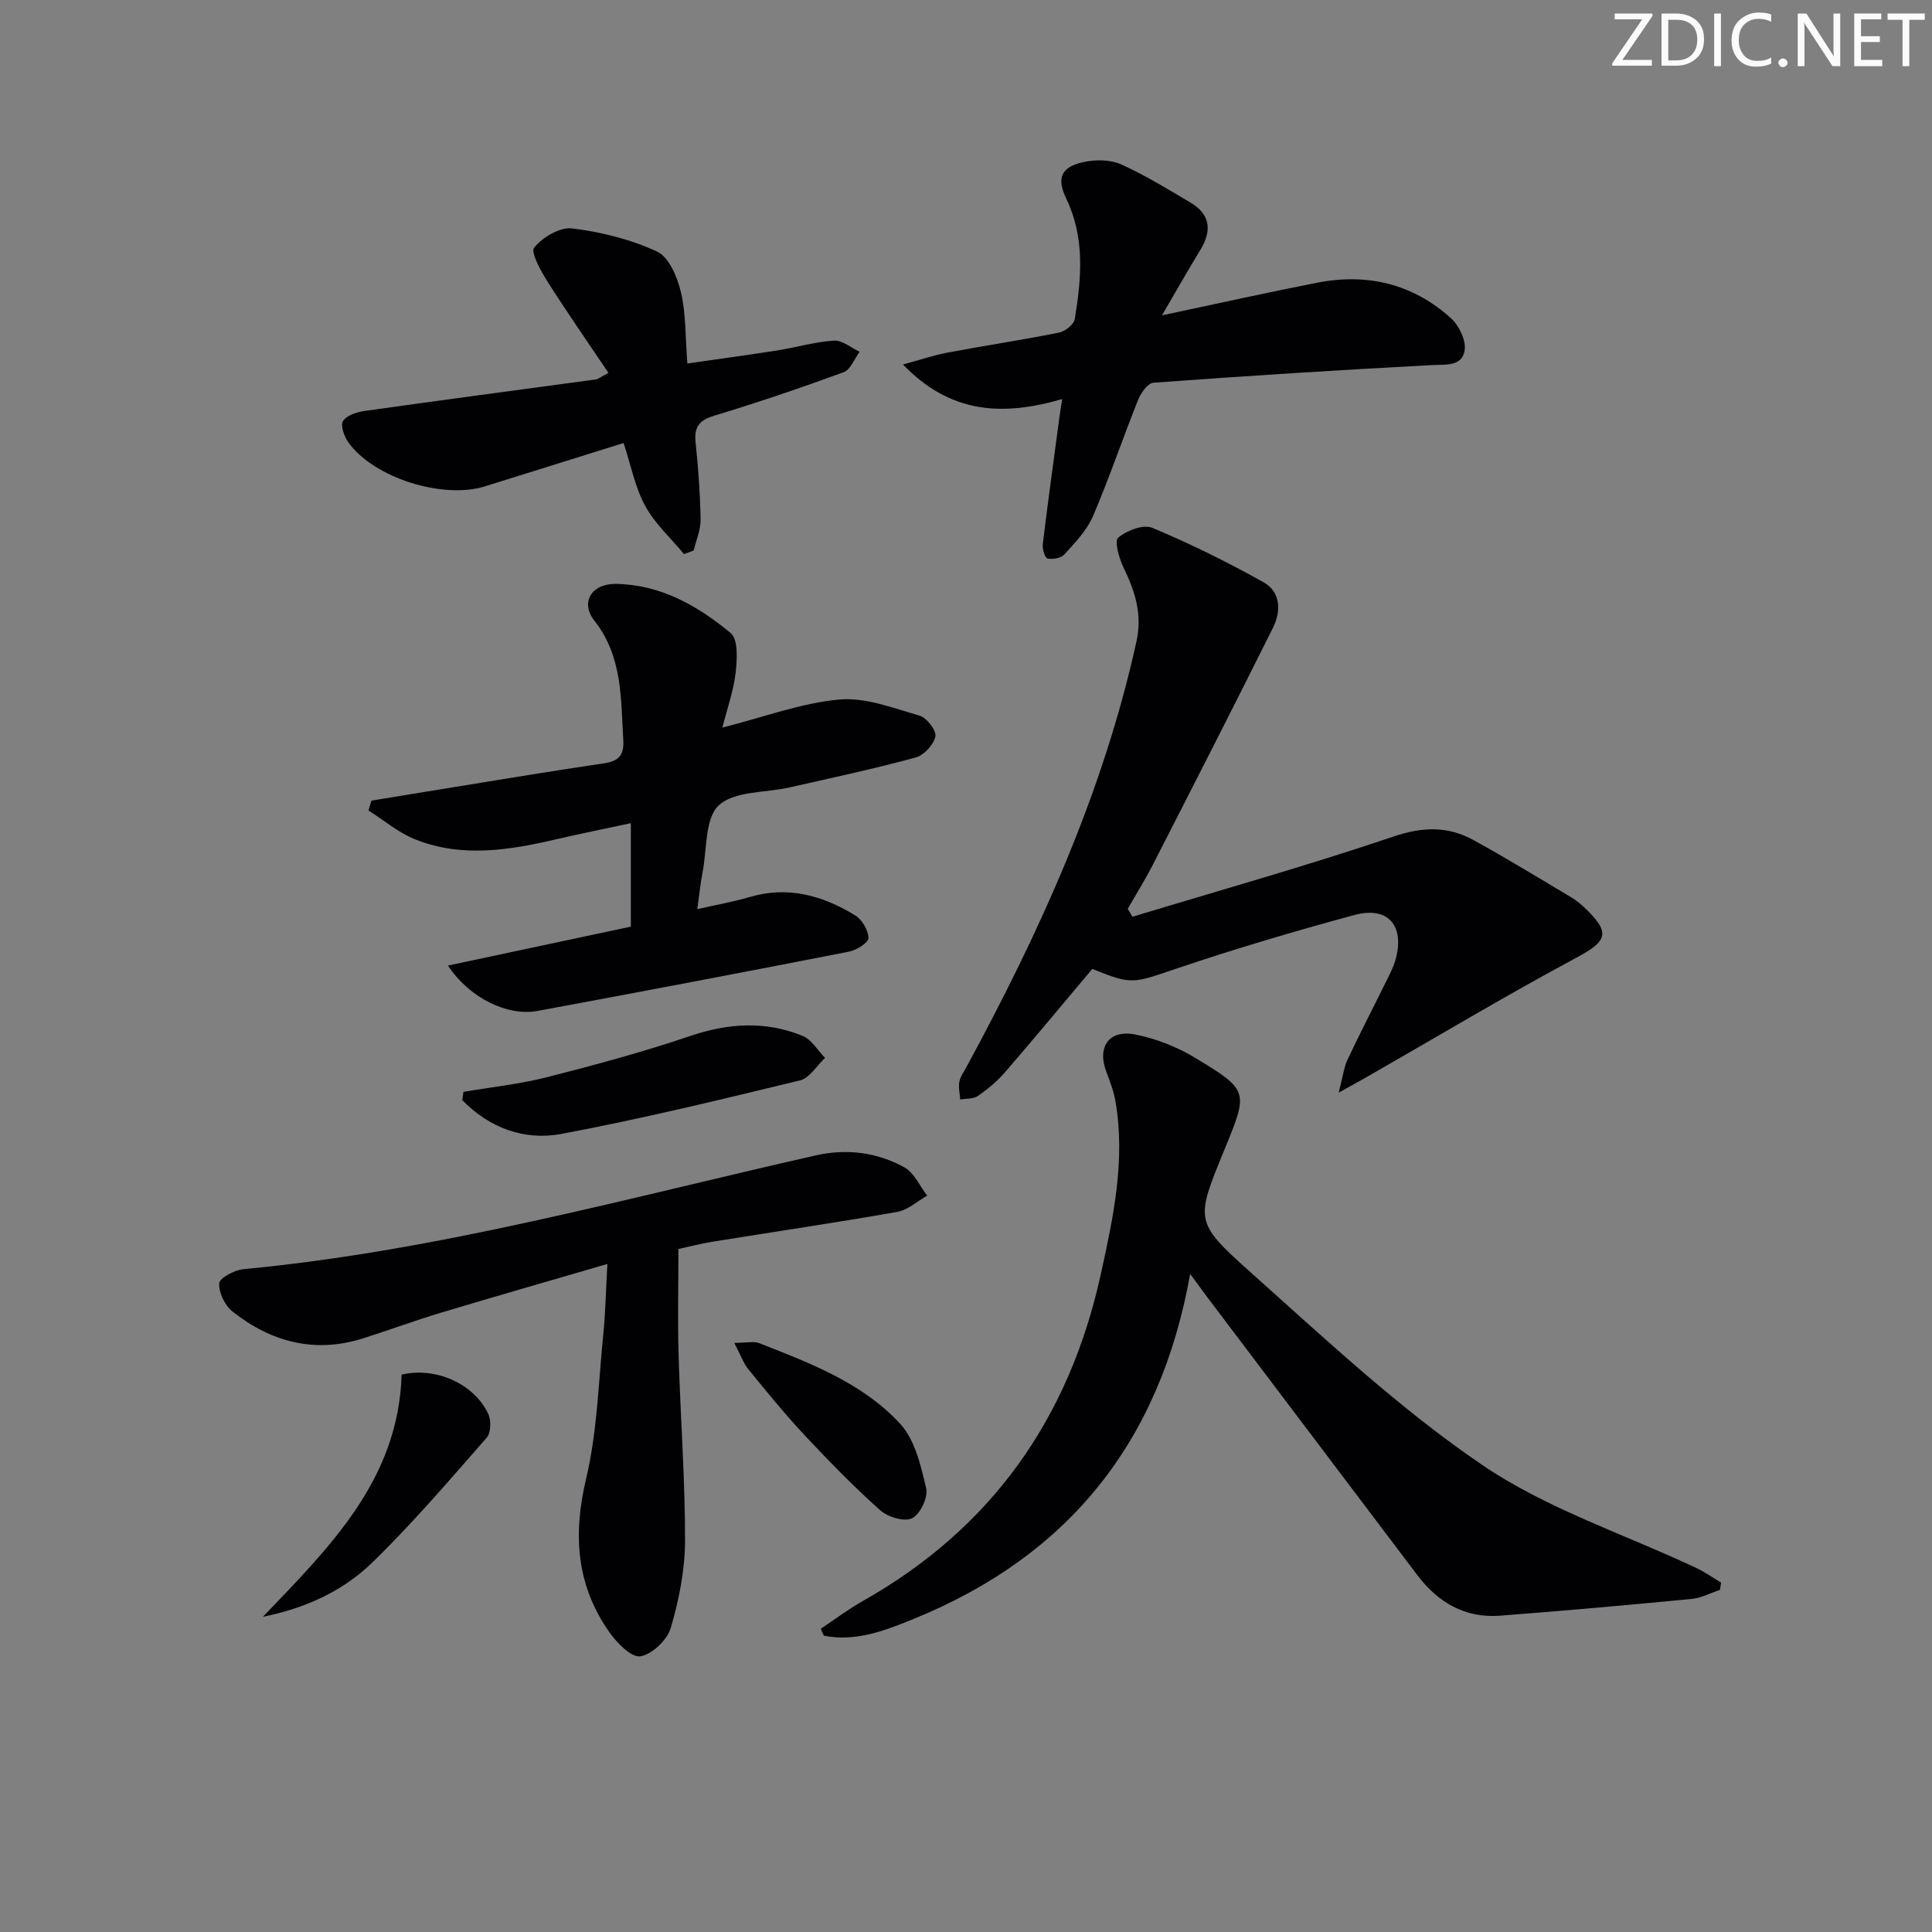
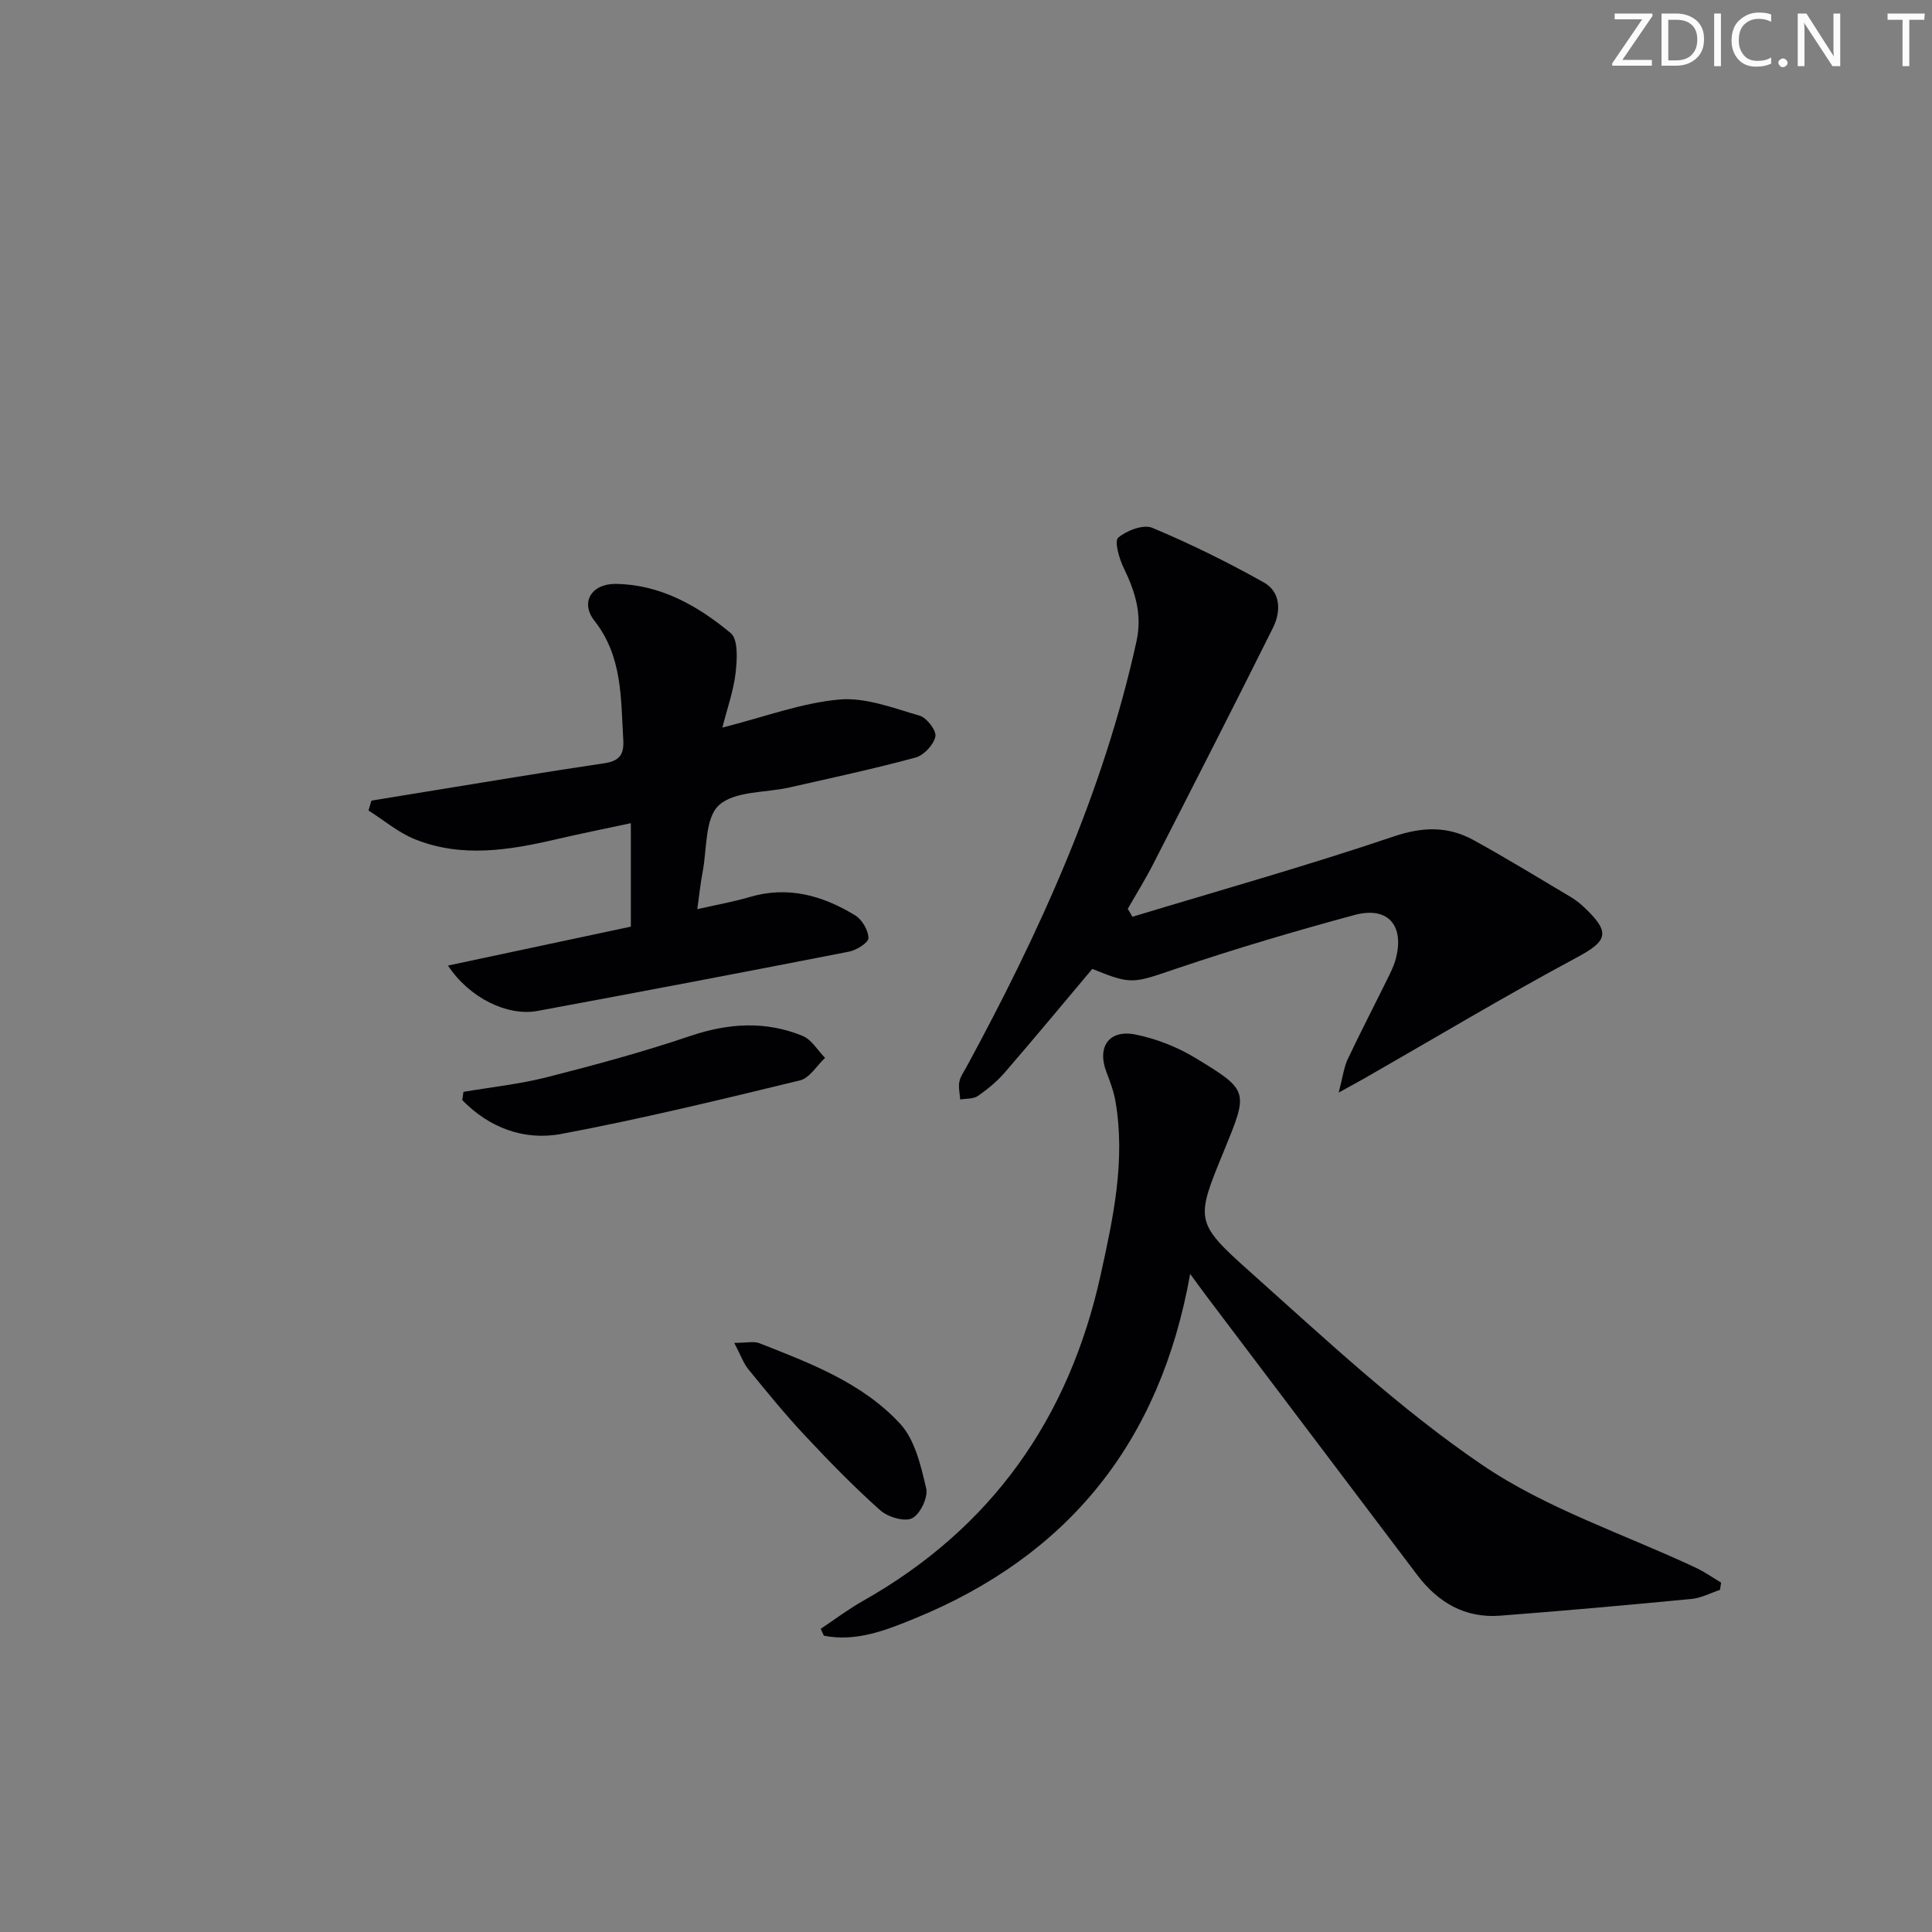
<svg xmlns="http://www.w3.org/2000/svg" enable-background="new 0 0 400 400" viewBox="0 0 400 400">
  <rect x="0" y="0" width="400" height="400" fill="#808080" stroke="none" />
  <path d="m342.2 3.2-6.3 9.2h6.1v1.2h-8.2v-.5l6.2-9.1h-5.7v-1.2h7.8v.4z" fill="#fafbfa" />
  <path d="m344 13.7v-10.9h3.1c1.6 0 3 .5 4.1 1.4 1.1 1 1.6 2.2 1.6 3.9s-.5 3-1.6 4-2.5 1.5-4.2 1.5h-3zm1.4-9.6v8.4h1.6c1.4 0 2.5-.4 3.2-1.1.8-.8 1.2-1.8 1.2-3.2s-.4-2.4-1.2-3.1-1.8-1-3.1-1z" fill="#fafbfa" />
  <path d="m356.3 2.8v10.9h-1.4v-10.9z" fill="#fafbfa" />
  <path d="m366.6 13.2c-.8.4-1.8.6-3 .6-1.6 0-2.8-.5-3.7-1.5s-1.4-2.3-1.4-3.9c0-1.7.5-3.2 1.6-4.2s2.4-1.6 4-1.6c1 0 1.9.1 2.6.4v1.5c-.8-.4-1.6-.6-2.6-.6-1.2 0-2.2.4-3 1.2s-1.1 1.9-1.1 3.3c0 1.3.4 2.3 1.1 3.1s1.6 1.1 2.8 1.1c1.1 0 2-.2 2.8-.7v1.3z" fill="#fafbfa" />
  <path d="m368.2 13c0-.3.1-.5.3-.6.2-.2.4-.3.6-.3.3 0 .5.1.7.3s.3.4.3.6-.1.5-.3.6c-.2.2-.4.3-.7.3s-.5-.1-.6-.3c-.2-.2-.3-.4-.3-.6z" fill="#fafbfa" />
  <path d="m381.1 13.7h-1.7l-5.5-8.4c-.2-.2-.3-.5-.4-.7 0 .2.1.8.1 1.5v7.6h-1.4v-10.9h1.8l5.3 8.3c.3.4.4.6.4.8 0-.3-.1-.8-.1-1.6v-7.5h1.4v10.9z" fill="#fafbfa" />
-   <path d="m389.7 13.7h-5.8v-10.9h5.6v1.2h-4.2v3.5h3.9v1.2h-3.9v3.7h4.4z" fill="#fafbfa" />
-   <path d="m398.4 4.1h-3.1v9.6h-1.4v-9.6h-3.1v-1.3h7.7v1.3z" fill="#fafbfa" />
+   <path d="m398.4 4.1h-3.1v9.6h-1.4v-9.6h-3.1v-1.3h7.7z" fill="#fafbfa" />
  <g fill="#010104">
    <path d="m356.1 329.17c-1.95.64-3.86 1.68-5.85 1.87-13.22 1.27-26.45 2.46-39.69 3.47-7.24.55-12.83-2.73-17.12-8.4-14.44-19.1-28.88-38.21-43.31-57.31-.96-1.27-1.89-2.56-3.72-5.05-6.22 34.96-25.34 58.36-56.98 71.32-5.99 2.45-12.19 4.92-18.86 3.58-.22-.47-.43-.95-.65-1.42 2.9-1.93 5.7-4.06 8.72-5.76 26.65-15.04 42.68-37.79 49.23-67.48 2.61-11.85 5.18-23.7 3.08-35.94-.36-2.1-1.14-4.15-1.9-6.16-1.95-5.14.56-8.8 6.04-7.7 4.29.86 8.63 2.56 12.37 4.83 11.11 6.73 11 6.91 6.09 18.9-5.96 14.55-6.38 15.01 5.1 25.25 15.61 13.93 31 28.42 48.21 40.12 13.41 9.12 29.48 14.34 44.34 21.34 1.79.85 3.43 2.02 5.14 3.03-.07.49-.16 1-.24 1.51z" />
    <path d="m234.45 189.81c18.04-5.47 36.2-10.57 54.04-16.61 6.08-2.06 11.31-2.18 16.64.76 6.84 3.77 13.52 7.85 20.23 11.85 1.13.68 2.16 1.57 3.11 2.5 5.04 4.9 4.15 6.62-2.04 9.94-14.76 7.92-29.15 16.54-43.69 24.87-1.36.78-2.75 1.52-5.58 3.09.87-3.32 1.08-5.23 1.85-6.87 2.63-5.57 5.47-11.04 8.19-16.57.66-1.33 1.35-2.69 1.74-4.11 1.93-7.02-1.55-11.1-8.51-9.22-12.31 3.33-24.56 6.95-36.65 11.03-9.22 3.11-9.32 3.51-17.63.13-6.06 7.2-12 14.37-18.08 21.4-1.61 1.87-3.58 3.5-5.61 4.91-.94.65-2.42.51-3.66.73-.08-1.22-.4-2.48-.18-3.65.2-1.09.94-2.09 1.49-3.1 15.17-27.98 28.29-56.76 35.18-88.07 1.25-5.67-.29-10.38-2.66-15.28-.93-1.92-1.95-5.51-1.12-6.22 1.75-1.49 5.21-2.81 7.06-2.04 7.89 3.3 15.61 7.11 23.08 11.3 3.53 1.98 3.59 6.02 1.91 9.39-8.15 16.36-16.47 32.63-24.79 48.9-1.62 3.17-3.51 6.2-5.28 9.3.34.54.65 1.09.96 1.64z" />
    <path d="m149.56 150.64c8.8-2.23 16.4-5.11 24.2-5.81 5.43-.49 11.2 1.77 16.66 3.35 1.47.43 3.5 3.1 3.24 4.31-.36 1.71-2.38 3.88-4.1 4.35-8.62 2.34-17.37 4.21-26.09 6.19-5 1.14-11.39.7-14.64 3.7-2.92 2.69-2.44 9.1-3.37 13.89-.44 2.24-.66 4.52-1.09 7.61 3.92-.89 7.44-1.51 10.85-2.51 7.95-2.35 15.14-.3 21.85 3.81 1.42.87 2.71 3.08 2.73 4.69.01.95-2.48 2.51-4.03 2.81-21.47 4.2-42.96 8.29-64.47 12.27-6.25 1.16-14.15-2.7-18.55-9.39 12.89-2.74 25.33-5.39 37.86-8.06 0-7.09 0-13.84 0-21.42-5.45 1.17-10.39 2.16-15.3 3.3-9.81 2.29-19.67 3.93-29.38.04-3.46-1.38-6.44-3.95-9.64-5.97.2-.68.41-1.36.61-2.04 3.63-.59 7.26-1.19 10.89-1.78 12.43-2.01 24.84-4.11 37.29-5.95 3.18-.47 4.15-1.8 3.96-4.89-.52-8.58-.13-17.2-5.99-24.65-2.97-3.79-.56-7.66 4.44-7.6 9.26.12 16.98 4.53 23.79 10.18 1.57 1.3 1.34 5.44 1.03 8.17-.42 3.71-1.72 7.32-2.75 11.4z" />
-     <path d="m125.75 261.69c-11.95 3.49-23.21 6.71-34.42 10.08-5.4 1.62-10.7 3.59-16.08 5.3-10.04 3.2-19.08.81-27.1-5.52-1.58-1.25-2.88-3.92-2.77-5.85.06-1.1 3.16-2.75 5-2.93 40.32-3.8 79.22-14.67 118.52-23.56 6.39-1.44 12.69-.65 18.36 2.49 2.03 1.12 3.16 3.85 4.7 5.85-2.06 1.16-4.01 2.98-6.2 3.36-12.74 2.24-25.55 4.13-38.33 6.19-2.27.36-4.5.96-6.97 1.49 0 7.48-.17 14.76.04 22.04.37 12.79 1.35 25.57 1.33 38.36-.01 6.04-1.25 12.22-2.95 18.04-.73 2.5-3.87 5.5-6.3 5.89-1.86.3-4.86-2.77-6.42-4.99-6.84-9.72-7.57-20.2-4.81-31.79 2.29-9.61 2.54-19.71 3.53-29.62.47-4.58.56-9.2.87-14.83z" />
-     <path d="m219.92 82.62c-12.34 3.58-23.12 3.07-32.96-7.15 3.59-.98 6.39-1.94 9.28-2.48 7.66-1.44 15.38-2.6 23.03-4.13 1.27-.25 3.08-1.71 3.26-2.83 1.36-8.4 2.13-16.79-1.77-24.9-2.08-4.33-1.04-6.6 3.68-7.6 2.45-.52 5.47-.49 7.69.51 4.97 2.23 9.66 5.13 14.37 7.92 4.1 2.43 4.45 5.79 2.04 9.74-2.46 4.03-4.79 8.15-7.97 13.59 11.75-2.49 21.89-4.75 32.08-6.75 10.39-2.04 19.87.2 27.77 7.36 1.67 1.51 3.14 4.57 2.82 6.63-.53 3.39-3.87 2.91-6.82 3.06-19.22 1.01-38.43 2.24-57.63 3.65-1.16.09-2.59 2.14-3.17 3.57-3.2 8-5.95 16.18-9.35 24.1-1.26 2.94-3.71 5.44-5.9 7.88-.69.77-2.41 1.07-3.49.84-.54-.12-1.1-1.98-.98-2.98 1.05-8.71 2.26-17.41 3.42-26.1.12-.96.28-1.9.6-3.93z" />
-     <path d="m129.11 91.72c-9.78 3.06-19.23 6.01-28.69 8.97-8.72 2.73-22.99-1.74-28.27-9.06-.88-1.22-1.71-3.58-1.13-4.47.79-1.2 2.91-1.86 4.56-2.09 15.93-2.25 31.88-4.35 47.82-6.52.45-.06.85-.43 2.58-1.34-4.31-6.41-8.61-12.57-12.62-18.91-1.39-2.2-3.55-6.07-2.76-7.04 1.75-2.14 5.33-4.29 7.86-3.97 6 .74 12.13 2.26 17.59 4.8 2.47 1.15 4.2 5.31 4.93 8.42 1.06 4.45.9 9.2 1.33 14.75 6.37-.92 12.51-1.75 18.63-2.71 3.93-.62 7.8-1.79 11.74-2.03 1.71-.11 3.53 1.49 5.3 2.31-1.09 1.45-1.88 3.7-3.31 4.23-8.86 3.25-17.81 6.28-26.84 9.02-3.18.96-4.15 2.43-3.81 5.61.56 5.27.94 10.57 1.03 15.87.03 2.13-.92 4.28-1.42 6.41-.67.25-1.34.5-2.01.75-2.74-3.31-6.04-6.31-8.06-10.01-2.09-3.85-2.92-8.35-4.45-12.99z" />
    <path d="m95.95 226.06c5.8-.99 11.7-1.61 17.38-3.06 9.94-2.53 19.86-5.22 29.57-8.51 7.9-2.67 15.58-3.16 23.25-.03 1.87.76 3.13 3 4.67 4.56-1.71 1.6-3.19 4.17-5.18 4.66-16.41 3.98-32.85 7.98-49.44 11.09-7.7 1.44-14.93-1.29-20.49-7 .09-.57.16-1.14.24-1.71z" />
-     <path d="m54.44 334.73c13.81-14.43 28.06-28.37 28.71-50.12 6.94-1.67 14.96 1.8 17.93 8.11.63 1.34.58 3.91-.29 4.91-7.77 8.85-15.43 17.85-23.88 26.03-6.08 5.87-13.89 9.36-22.47 11.07z" />
    <path d="m152.02 278.03c2.61 0 4.06-.38 5.18.06 10.54 4.14 21.35 8.21 29.16 16.68 3.08 3.34 4.3 8.71 5.4 13.39.43 1.84-1.25 5.36-2.93 6.18-1.59.79-5.03-.26-6.61-1.67-5.46-4.87-10.58-10.13-15.59-15.48-4.09-4.37-7.88-9.03-11.67-13.67-1.06-1.3-1.64-3.02-2.94-5.49z" />
  </g>
</svg>